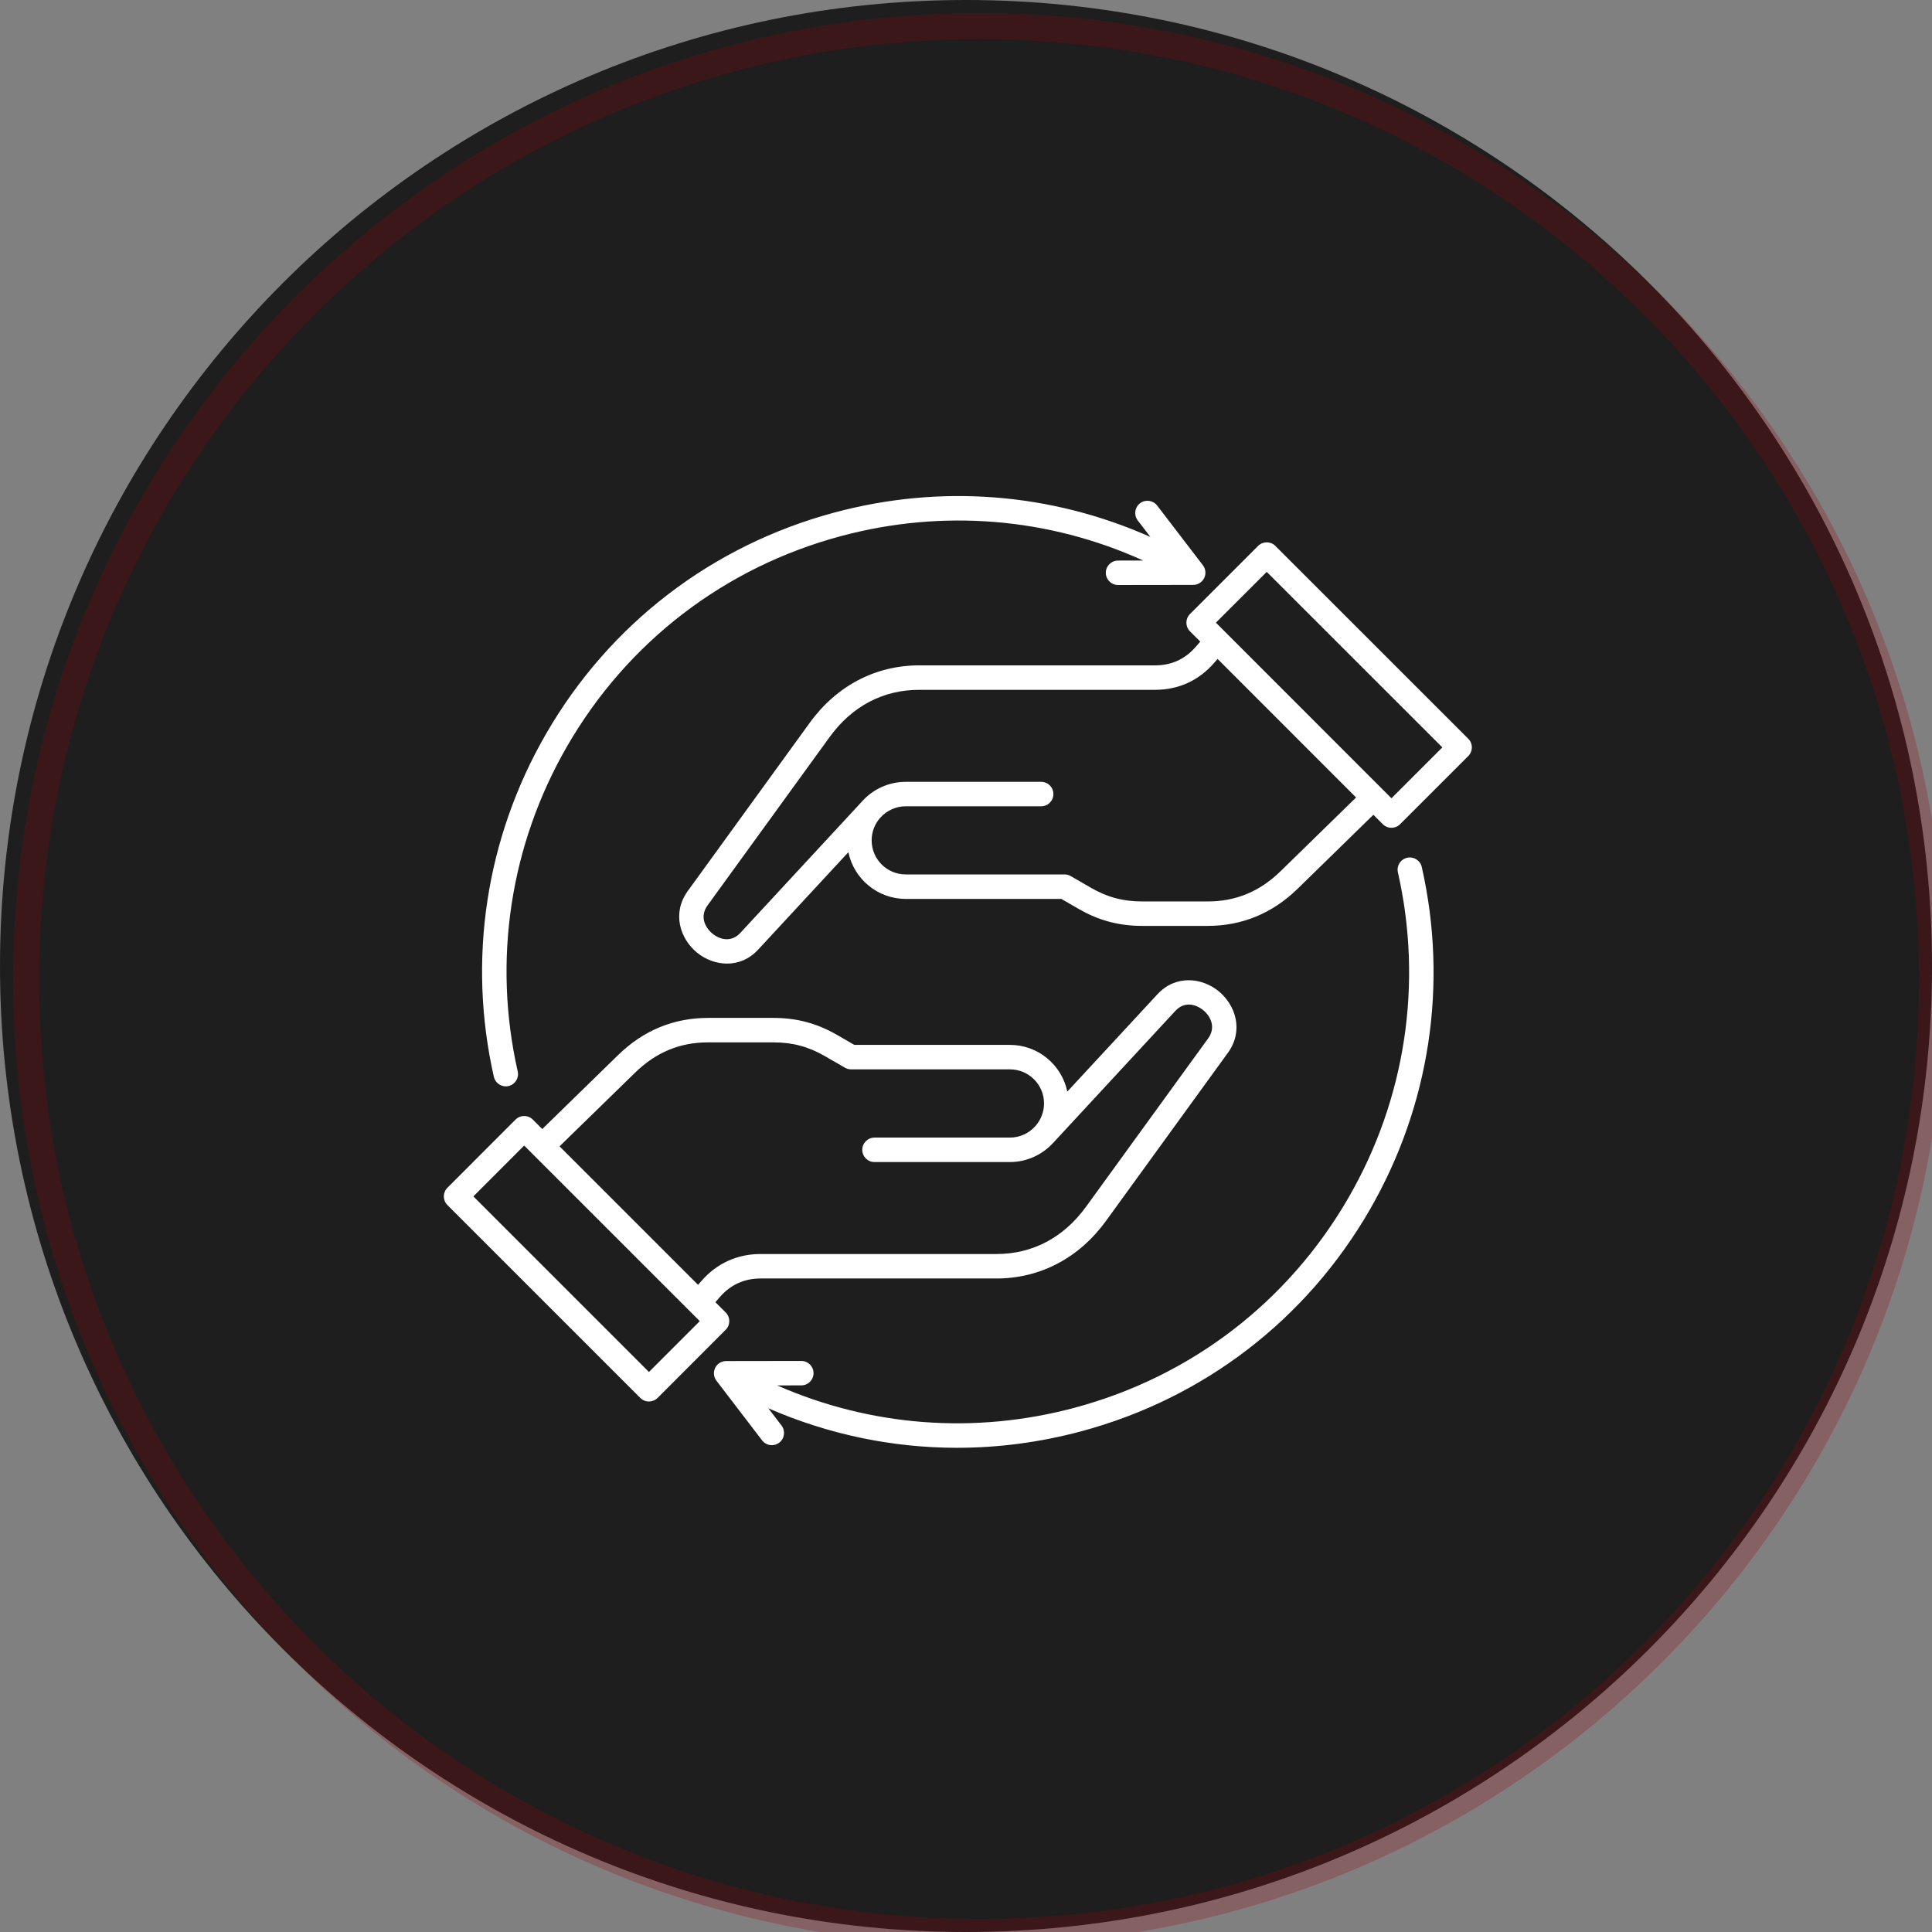
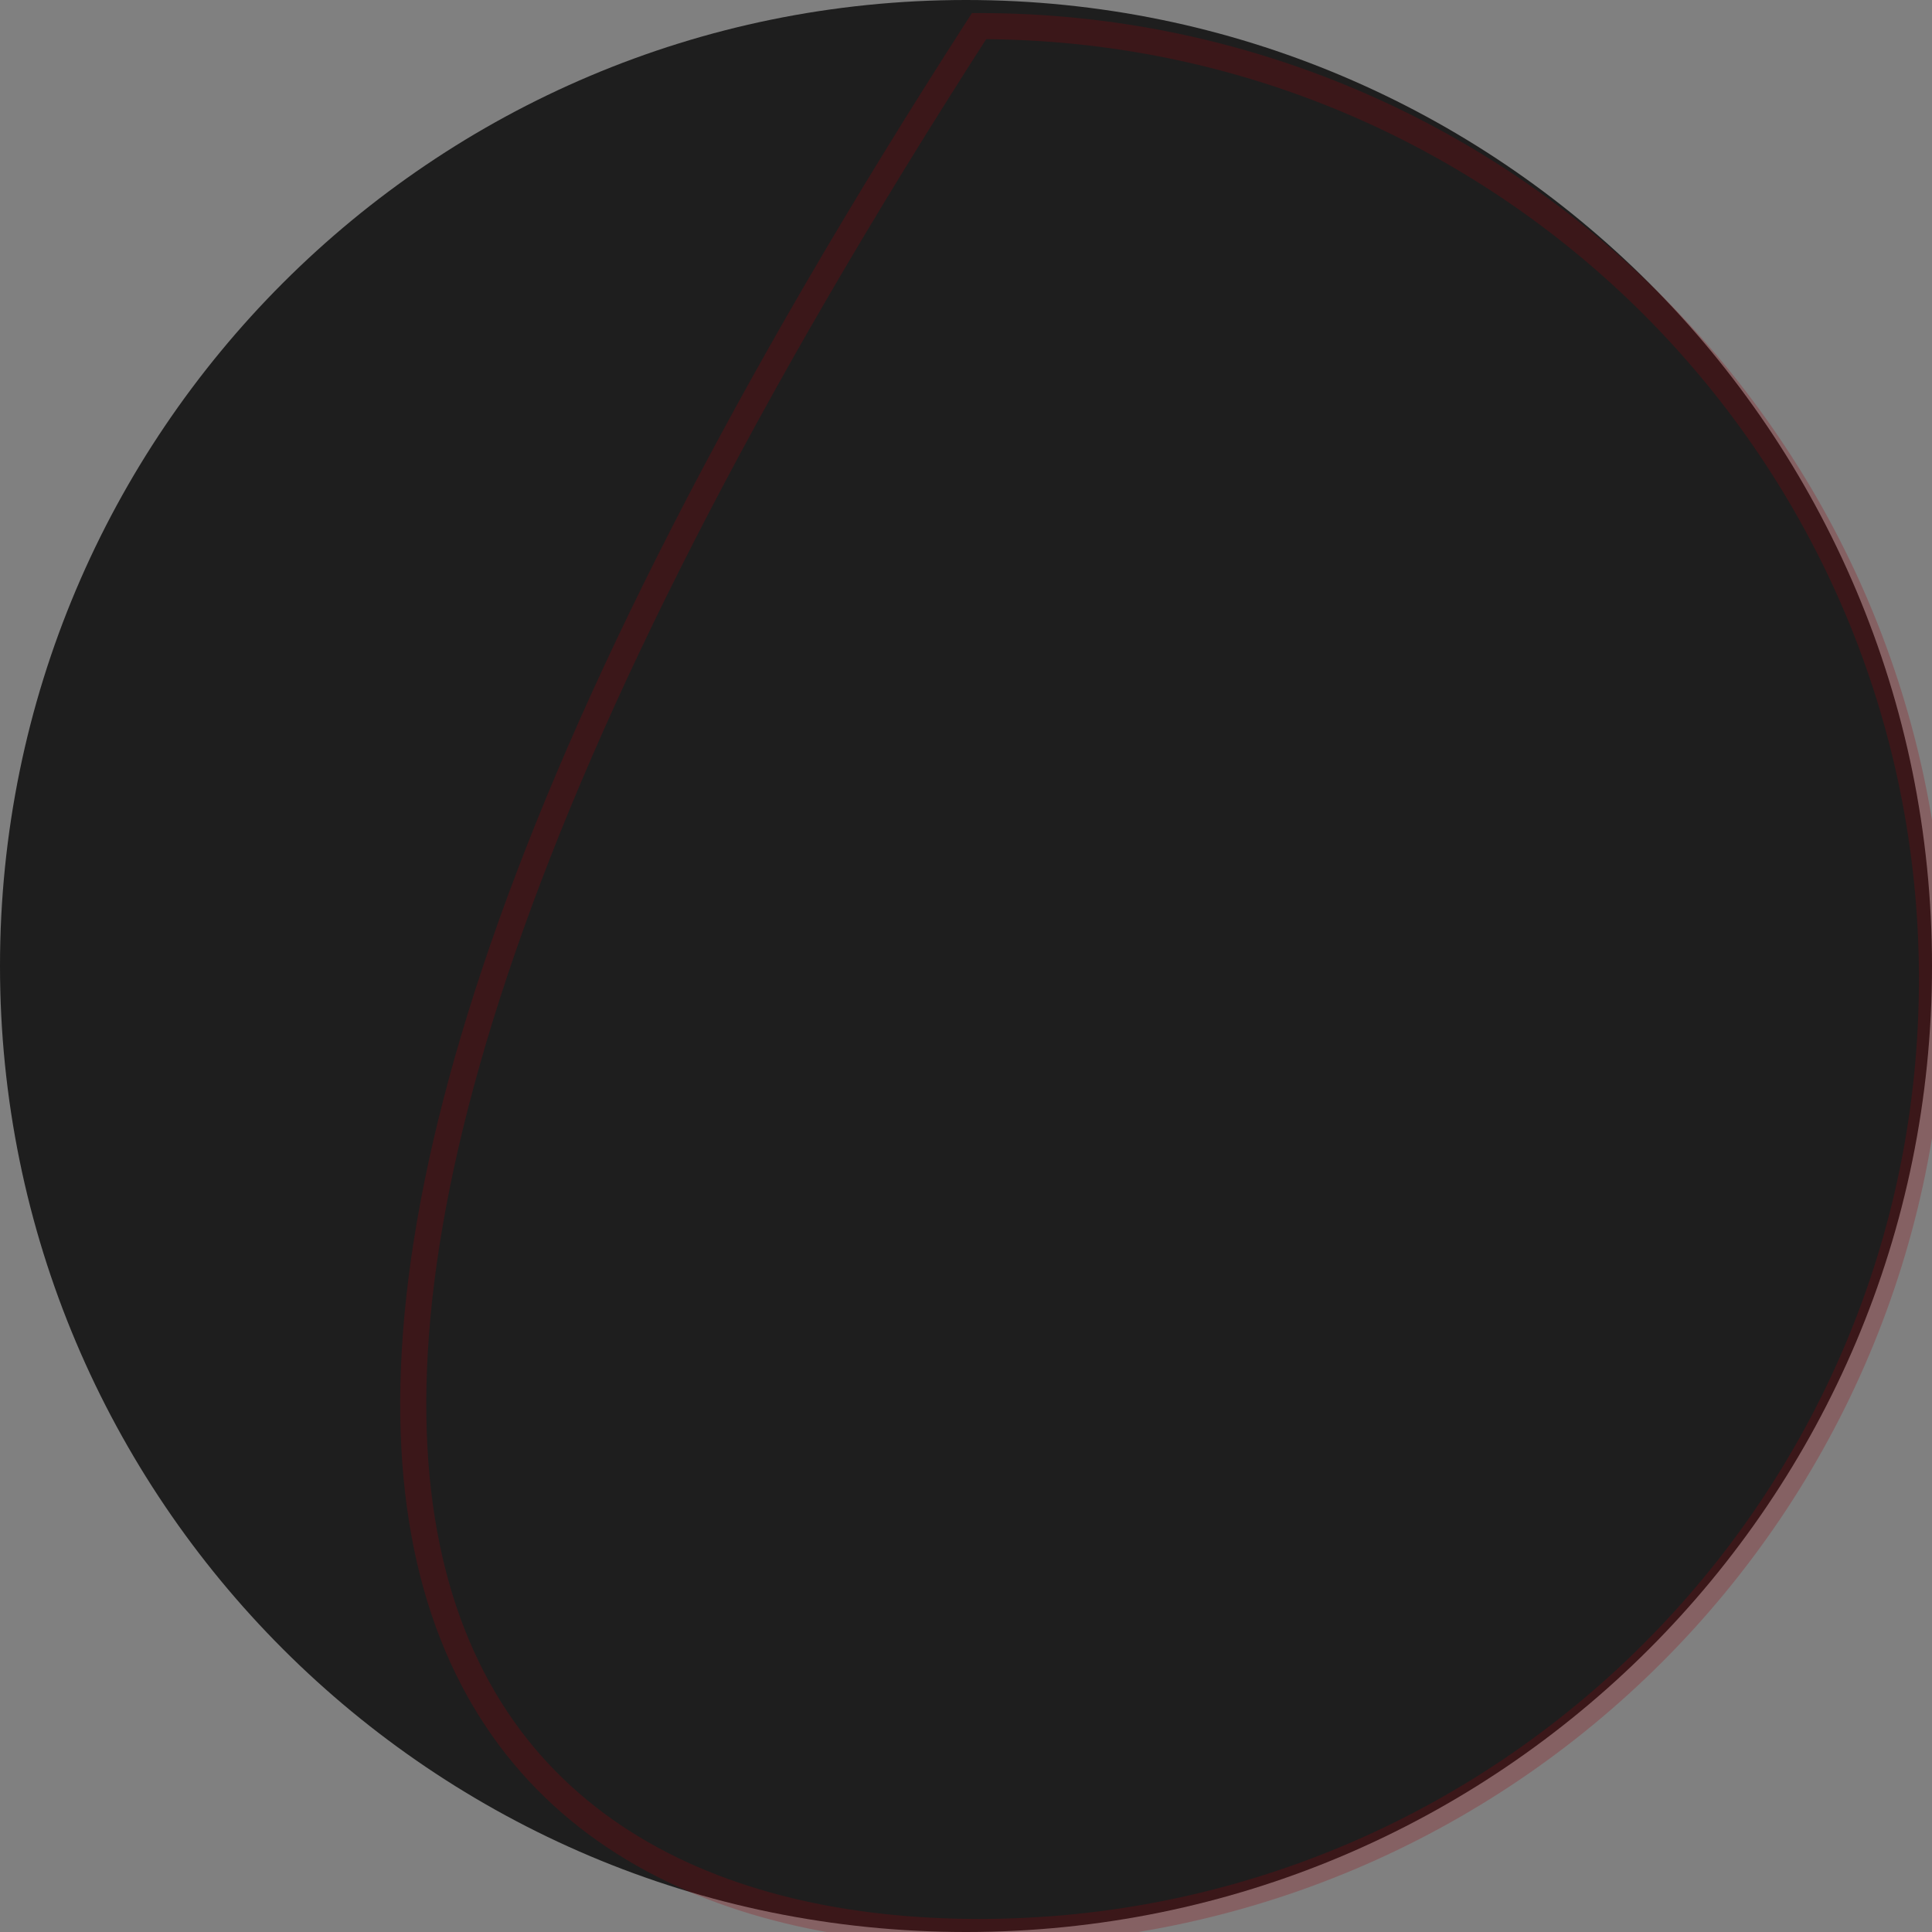
<svg xmlns="http://www.w3.org/2000/svg" width="74" height="74" viewBox="0 0 74 74" fill="none">
  <rect x="0" y="0" width="74" height="74" fill="#808080" stroke="none" />
  <g clip-path="url(#clip0_122_32)">
    <path d="M37 74C57.434 74 74 57.434 74 37C74 16.566 57.434 0 37 0C16.566 0 0 16.566 0 37C0 57.434 16.566 74 37 74Z" fill="#1E1E1E" />
-     <path d="M37.5 74C57.658 74 74 57.658 74 37.5C74 17.342 57.658 1 37.5 1C17.342 1 1 17.342 1 37.5C1 57.658 17.342 74 37.5 74Z" stroke="#96010B" stroke-opacity="0.24" />
-     <path d="M18.916 41.245C17.901 36.764 18.609 32.101 20.91 28.116C23.342 23.902 27.271 20.888 31.971 19.628C36.041 18.538 40.267 18.877 44.064 20.567L43.578 19.934C43.421 19.729 43.46 19.435 43.665 19.277C43.87 19.12 44.164 19.159 44.322 19.364L46.072 21.648C46.085 21.665 46.096 21.682 46.107 21.7C46.109 21.704 46.111 21.707 46.113 21.711C46.121 21.727 46.129 21.742 46.135 21.758C46.136 21.76 46.138 21.763 46.139 21.765C46.145 21.783 46.151 21.802 46.156 21.82C46.157 21.825 46.158 21.829 46.159 21.834C46.162 21.849 46.165 21.865 46.167 21.88C46.167 21.884 46.168 21.888 46.168 21.892C46.17 21.912 46.17 21.931 46.17 21.951C46.17 21.953 46.169 21.956 46.169 21.959C46.168 21.976 46.166 21.993 46.164 22.01C46.163 22.014 46.162 22.018 46.162 22.022C46.154 22.061 46.142 22.098 46.125 22.135C46.124 22.137 46.123 22.139 46.122 22.141C46.121 22.144 46.119 22.147 46.117 22.15C46.114 22.155 46.112 22.161 46.109 22.167C46.104 22.175 46.099 22.182 46.094 22.19C46.091 22.194 46.089 22.198 46.086 22.202C46.075 22.218 46.063 22.233 46.05 22.248C46.048 22.25 46.046 22.252 46.044 22.254C46.032 22.267 46.02 22.278 46.007 22.289C46.004 22.292 46 22.295 45.997 22.298C45.967 22.322 45.934 22.343 45.899 22.359C45.894 22.361 45.889 22.363 45.884 22.365C45.87 22.371 45.856 22.377 45.841 22.381C45.837 22.382 45.833 22.384 45.829 22.385C45.811 22.39 45.792 22.394 45.774 22.397C45.769 22.398 45.764 22.398 45.759 22.399C45.743 22.401 45.727 22.402 45.711 22.402C45.708 22.402 45.706 22.403 45.703 22.403L42.824 22.407C42.566 22.407 42.355 22.198 42.355 21.94C42.354 21.681 42.564 21.471 42.822 21.471L43.787 21.469C40.159 19.826 36.111 19.489 32.214 20.533C27.755 21.728 24.029 24.587 21.721 28.584C19.538 32.365 18.867 36.788 19.83 41.038C19.887 41.29 19.729 41.541 19.477 41.598C19.442 41.606 19.407 41.61 19.373 41.61C19.159 41.61 18.965 41.462 18.916 41.245ZM53.896 32.854C53.644 32.911 53.486 33.162 53.543 33.414C54.507 37.666 53.836 42.089 51.654 45.868C49.347 49.866 45.62 52.725 41.16 53.92C37.328 54.947 33.35 54.637 29.769 53.065L30.692 53.063C30.951 53.063 31.16 52.853 31.16 52.594C31.16 52.336 30.95 52.127 30.692 52.127L27.812 52.131C27.81 52.131 27.808 52.132 27.805 52.132C27.788 52.132 27.77 52.133 27.753 52.136C27.75 52.136 27.746 52.136 27.743 52.137C27.723 52.14 27.704 52.144 27.686 52.149C27.682 52.15 27.679 52.151 27.675 52.152C27.66 52.157 27.644 52.163 27.629 52.169C27.625 52.171 27.621 52.172 27.617 52.174C27.599 52.182 27.582 52.192 27.565 52.202C27.565 52.202 27.565 52.202 27.565 52.202C27.549 52.212 27.533 52.224 27.518 52.236C27.515 52.239 27.512 52.241 27.508 52.244C27.495 52.256 27.482 52.268 27.47 52.281C27.468 52.283 27.467 52.284 27.465 52.285C27.452 52.3 27.44 52.315 27.429 52.332C27.426 52.336 27.423 52.34 27.421 52.344C27.416 52.351 27.411 52.358 27.407 52.365C27.404 52.372 27.401 52.378 27.398 52.384C27.396 52.387 27.394 52.39 27.393 52.393C27.392 52.395 27.391 52.397 27.39 52.398C27.381 52.417 27.374 52.435 27.368 52.454C27.361 52.473 27.357 52.492 27.353 52.511C27.352 52.516 27.352 52.52 27.351 52.524C27.348 52.541 27.346 52.559 27.345 52.576C27.345 52.578 27.345 52.581 27.345 52.583C27.344 52.602 27.345 52.621 27.346 52.641C27.347 52.645 27.348 52.649 27.348 52.654C27.35 52.669 27.352 52.684 27.356 52.7C27.357 52.704 27.358 52.709 27.359 52.713C27.363 52.732 27.369 52.75 27.376 52.767C27.377 52.771 27.378 52.774 27.38 52.777C27.386 52.792 27.393 52.807 27.401 52.822C27.403 52.826 27.405 52.83 27.408 52.834C27.418 52.851 27.428 52.868 27.441 52.884L29.19 55.17C29.283 55.29 29.422 55.353 29.563 55.353C29.662 55.353 29.762 55.322 29.847 55.257C30.052 55.1 30.091 54.806 29.934 54.6L29.428 53.94C31.727 54.943 34.179 55.454 36.658 55.454C38.24 55.454 39.834 55.245 41.403 54.825C46.104 53.566 50.033 50.551 52.466 46.336C54.765 42.352 55.472 37.69 54.457 33.207C54.4 32.955 54.149 32.797 53.896 32.854ZM27.796 50.933L25.188 53.544C25.1 53.632 24.98 53.679 24.856 53.681C24.732 53.681 24.613 53.632 24.525 53.544L17.137 46.156C16.954 45.974 16.954 45.677 17.137 45.494L19.746 42.883C19.834 42.795 19.953 42.746 20.077 42.746C20.201 42.746 20.32 42.795 20.408 42.883L20.77 43.245L23.67 40.416C24.64 39.468 25.801 38.988 27.122 38.988H29.622C30.517 38.988 31.293 39.196 32.066 39.642L32.724 40.022H38.684C39.765 40.022 40.67 40.791 40.88 41.811L44.333 38.082C45.038 37.321 46.048 37.449 46.681 37.968C47.322 38.495 47.648 39.474 47.031 40.325L42.361 46.765C41.33 48.186 39.839 48.969 38.164 48.969H29.13C28.509 48.969 27.986 49.206 27.576 49.675L27.401 49.876L27.796 50.271C27.979 50.454 27.979 50.75 27.796 50.933ZM21.432 43.907L26.737 49.212L26.87 49.059C27.459 48.387 28.24 48.032 29.13 48.032H38.163C39.551 48.032 40.74 47.404 41.602 46.215L46.273 39.775C46.585 39.345 46.367 38.923 46.086 38.692C45.813 38.468 45.37 38.34 45.02 38.718L40.348 43.765C40.347 43.766 40.347 43.766 40.346 43.766C39.92 44.238 39.315 44.509 38.684 44.509H33.495C33.237 44.509 33.027 44.299 33.027 44.04C33.027 43.782 33.237 43.572 33.495 43.572H38.684C39.052 43.572 39.405 43.413 39.655 43.135C39.87 42.893 39.989 42.584 39.989 42.264C39.989 41.544 39.404 40.959 38.684 40.959H32.598C32.516 40.959 32.435 40.937 32.364 40.896L31.598 40.453C30.965 40.088 30.355 39.925 29.622 39.925H27.122C26.04 39.925 25.125 40.305 24.324 41.087L21.432 43.907ZM26.803 50.602L20.077 43.877L18.131 45.825L24.856 52.55L26.803 50.602ZM56.375 28.627C56.375 28.751 56.326 28.87 56.238 28.958L53.627 31.569C53.539 31.657 53.42 31.706 53.296 31.706C53.172 31.706 53.052 31.657 52.965 31.569L52.603 31.208L49.706 34.038C48.737 34.984 47.575 35.464 46.251 35.464H43.753C42.858 35.464 42.082 35.257 41.309 34.81L40.651 34.43H34.691C33.61 34.43 32.705 33.661 32.495 32.641L29.042 36.37C28.692 36.749 28.266 36.908 27.848 36.908C27.427 36.908 27.014 36.746 26.695 36.486C26.053 35.958 25.726 34.979 26.344 34.127L31.012 27.688C32.042 26.267 33.533 25.485 35.209 25.485H44.245C44.867 25.485 45.389 25.248 45.796 24.779L45.973 24.575L45.579 24.181C45.396 23.998 45.396 23.702 45.579 23.519L48.188 20.91C48.371 20.727 48.667 20.727 48.85 20.91L56.238 28.296C56.326 28.383 56.375 28.503 56.375 28.627ZM51.941 30.545L46.637 25.239L46.502 25.393C45.918 26.066 45.137 26.422 44.245 26.422H35.209C33.821 26.422 32.632 27.05 31.771 28.238L27.102 34.677C26.79 35.108 27.008 35.53 27.29 35.761C27.562 35.985 28.005 36.112 28.355 35.734L33.025 30.689C33.025 30.689 33.026 30.689 33.026 30.688C33.451 30.216 34.057 29.946 34.691 29.946H39.88C40.139 29.946 40.348 30.155 40.348 30.414C40.348 30.673 40.139 30.882 39.88 30.882H34.691C34.32 30.882 33.966 31.042 33.719 31.319C33.718 31.32 33.718 31.32 33.717 31.32C33.718 31.32 33.717 31.321 33.717 31.32C33.504 31.558 33.386 31.866 33.386 32.188C33.386 32.908 33.971 33.493 34.691 33.493H40.777C40.859 33.493 40.94 33.515 41.011 33.556L41.777 33.999C42.41 34.365 43.02 34.528 43.753 34.528H46.251C47.336 34.528 48.252 34.148 49.051 33.368L51.941 30.545ZM55.244 28.627L48.519 21.904L46.572 23.85L53.296 30.576L55.244 28.627Z" fill="white" />
+     <path d="M37.5 74C57.658 74 74 57.658 74 37.5C74 17.342 57.658 1 37.5 1C1 57.658 17.342 74 37.5 74Z" stroke="#96010B" stroke-opacity="0.24" />
  </g>
  <defs>
    <clipPath id="clip0_122_32">
      <rect width="74" height="74" fill="white" />
    </clipPath>
  </defs>
</svg>